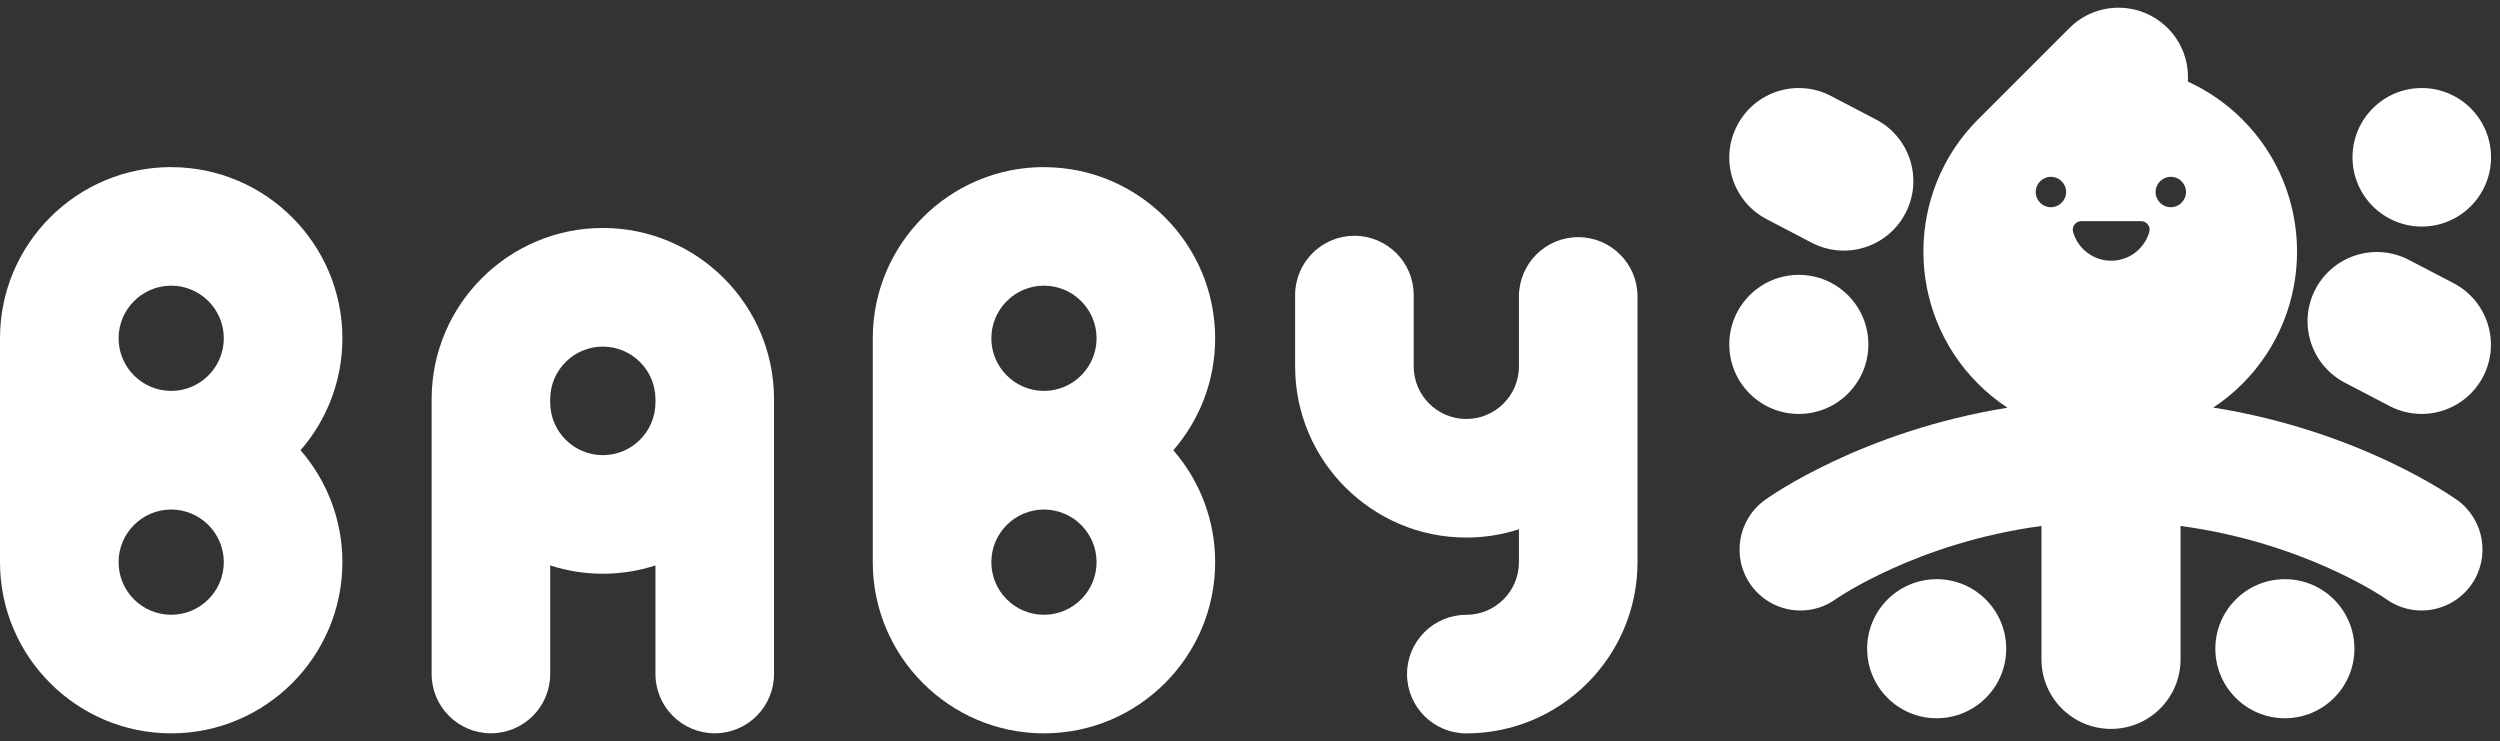
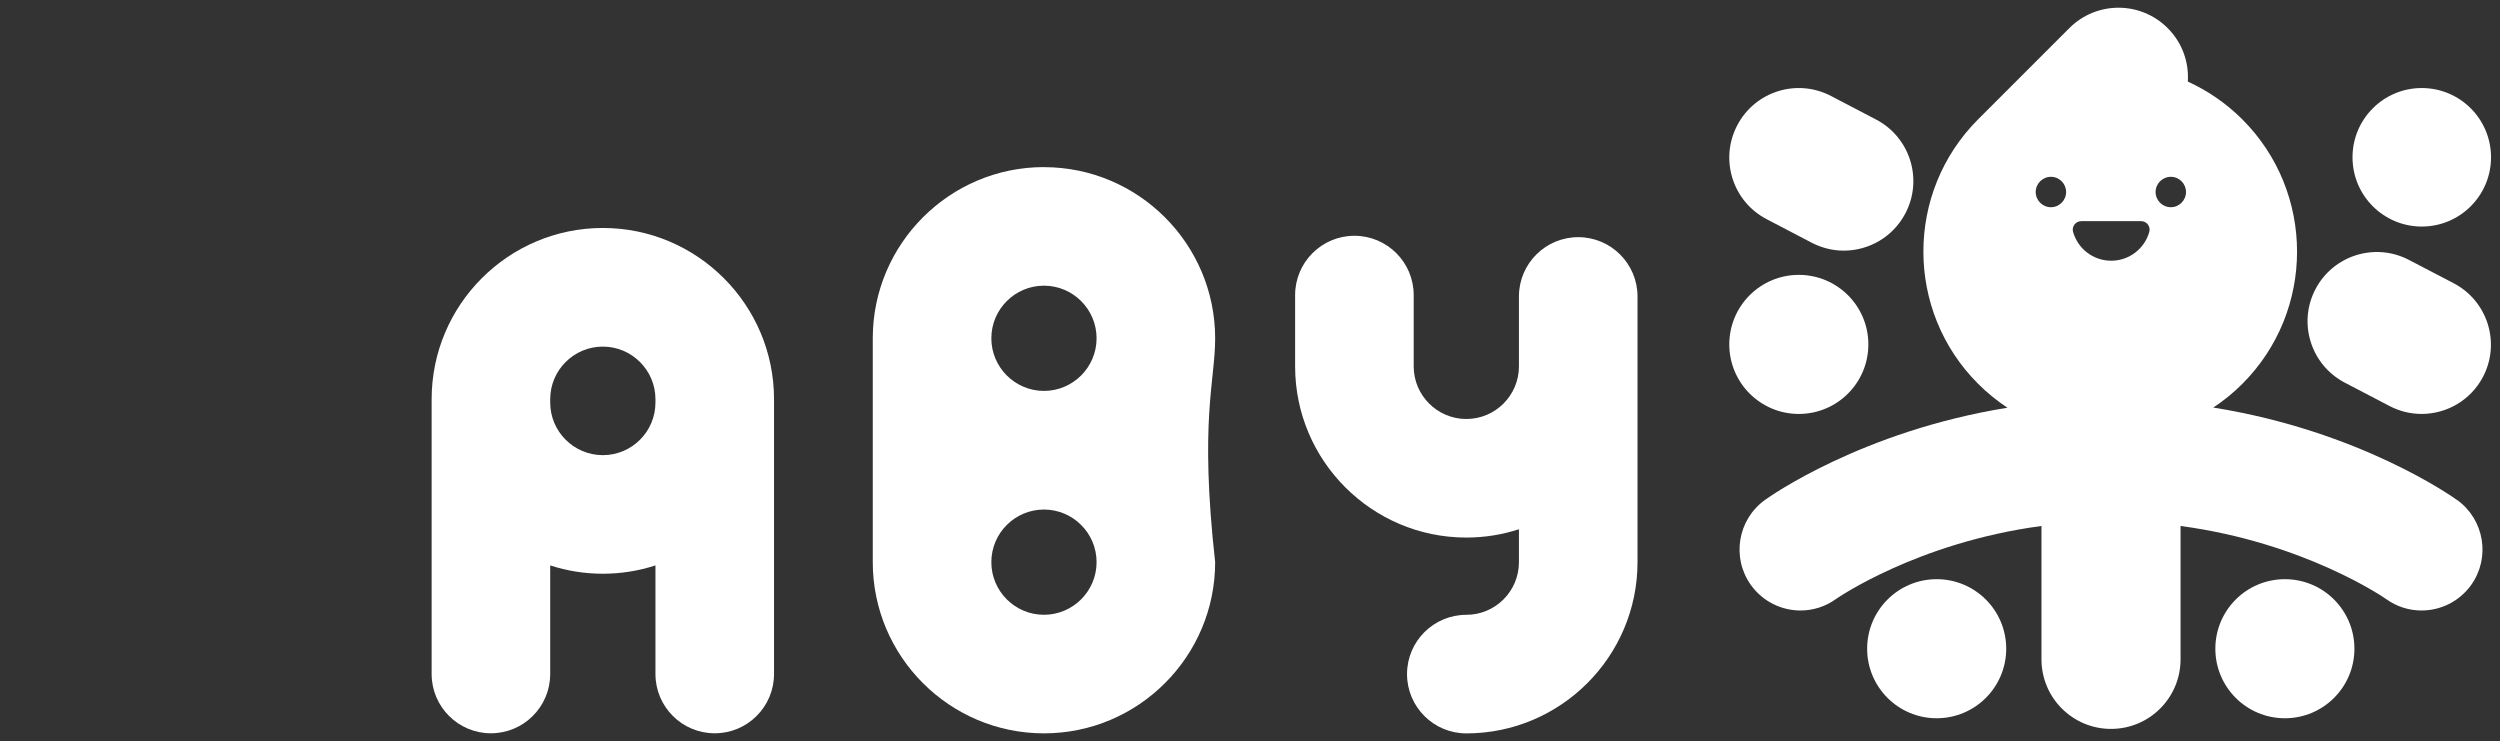
<svg xmlns="http://www.w3.org/2000/svg" width="253" height="75" viewBox="0 0 253 75" fill="none">
  <rect x="0" y="0" width="253" height="75" fill="#333333" stroke="none" />
-   <path d="M17.325 16.91C7.773 16.91 0 24.683 0 34.235V56.891C0 66.442 7.773 74.215 17.325 74.215C26.877 74.215 34.65 66.442 34.65 56.891C34.65 52.563 33.049 48.605 30.417 45.566C33.049 42.527 34.65 38.568 34.65 34.241C34.65 24.689 26.877 16.916 17.325 16.916V16.91ZM17.325 28.91C20.263 28.91 22.65 31.302 22.65 34.235C22.65 37.168 20.258 39.56 17.325 39.56C14.392 39.56 12 37.168 12 34.235C12 31.302 14.392 28.91 17.325 28.91ZM17.325 62.216C14.386 62.216 12 59.829 12 56.891C12 53.952 14.392 51.565 17.325 51.565C20.258 51.565 22.65 53.958 22.65 56.891C22.65 59.824 20.258 62.216 17.325 62.216Z" fill="white" />
-   <path d="M105.649 16.91C96.097 16.91 88.324 24.683 88.324 34.235V56.891C88.324 66.442 96.097 74.215 105.649 74.215C115.201 74.215 122.974 66.442 122.974 56.891C122.974 52.563 121.374 48.605 118.742 45.566C121.374 42.527 122.974 38.568 122.974 34.241C122.974 24.689 115.201 16.916 105.649 16.916V16.91ZM105.649 28.91C108.588 28.91 110.974 31.302 110.974 34.235C110.974 37.168 108.582 39.56 105.649 39.56C102.716 39.56 100.324 37.168 100.324 34.235C100.324 31.302 102.71 28.91 105.649 28.91ZM105.649 62.216C102.71 62.216 100.324 59.829 100.324 56.891C100.324 53.952 102.71 51.565 105.649 51.565C108.588 51.565 110.974 53.958 110.974 56.891C110.974 59.824 108.582 62.216 105.649 62.216Z" fill="white" />
+   <path d="M105.649 16.91C96.097 16.91 88.324 24.683 88.324 34.235V56.891C88.324 66.442 96.097 74.215 105.649 74.215C115.201 74.215 122.974 66.442 122.974 56.891C121.374 42.527 122.974 38.568 122.974 34.241C122.974 24.689 115.201 16.916 105.649 16.916V16.91ZM105.649 28.91C108.588 28.91 110.974 31.302 110.974 34.235C110.974 37.168 108.582 39.56 105.649 39.56C102.716 39.56 100.324 37.168 100.324 34.235C100.324 31.302 102.71 28.91 105.649 28.91ZM105.649 62.216C102.71 62.216 100.324 59.829 100.324 56.891C100.324 53.952 102.71 51.565 105.649 51.565C108.588 51.565 110.974 53.958 110.974 56.891C110.974 59.824 108.582 62.216 105.649 62.216Z" fill="white" />
  <path d="M61.007 23.071C51.455 23.071 43.682 30.844 43.682 40.396V68.21C43.682 71.522 46.369 74.209 49.681 74.209C52.994 74.209 55.681 71.522 55.681 68.21V57.219C57.36 57.766 59.15 58.061 61.007 58.061C62.863 58.061 64.653 57.766 66.332 57.219V68.21C66.332 71.522 69.019 74.209 72.332 74.209C75.644 74.209 78.331 71.522 78.331 68.21V40.396C78.331 30.844 70.558 23.071 61.007 23.071ZM61.007 46.061C58.068 46.061 55.681 43.669 55.681 40.736V40.402C55.681 37.463 58.068 35.077 61.007 35.077C63.945 35.077 66.332 37.469 66.332 40.402V40.736C66.332 43.675 63.945 46.061 61.007 46.061Z" fill="white" />
  <path d="M159.716 24.001C156.404 24.001 153.716 26.688 153.716 30.001V37.077C153.716 40.015 151.33 42.402 148.391 42.402C145.453 42.402 143.066 40.01 143.066 37.077V29.861C143.066 26.549 140.378 23.861 137.066 23.861C133.754 23.861 131.066 26.549 131.066 29.861V37.077C131.066 46.628 138.839 54.401 148.391 54.401C150.248 54.401 152.038 54.106 153.716 53.559V56.894C153.716 59.833 151.33 62.219 148.391 62.219C145.079 62.219 142.391 64.907 142.391 68.219C142.391 71.531 145.079 74.219 148.391 74.219C157.943 74.219 165.716 66.446 165.716 56.894V30.001C165.716 26.688 163.028 24.001 159.716 24.001Z" fill="white" />
  <path d="M178.784 22.18L183.34 24.561C184.382 25.102 185.492 25.364 186.59 25.364C189.128 25.364 191.575 23.986 192.83 21.583C194.631 18.143 193.298 13.888 189.852 12.093L185.297 9.712C181.851 7.911 177.602 9.243 175.806 12.689C174.005 16.13 175.338 20.384 178.784 22.18Z" fill="white" />
  <path d="M248.647 50.596C248.173 50.256 238.783 43.61 223.984 41.245C225.027 40.559 226.014 39.757 226.929 38.842C234.306 31.465 234.306 19.465 226.929 12.088C225.284 10.443 223.41 9.172 221.408 8.257C221.531 6.311 220.856 4.326 219.367 2.843C216.618 0.094 212.169 0.094 209.42 2.843L200.18 12.082C192.803 19.46 192.803 31.459 200.18 38.837C201.106 39.762 202.098 40.565 203.152 41.262C188.426 43.638 179.086 50.251 178.612 50.596C175.846 52.587 175.211 56.451 177.201 59.217C178.411 60.89 180.296 61.782 182.214 61.782C183.458 61.782 184.718 61.403 185.805 60.617C185.9 60.55 194.013 54.912 206.598 53.228V66.728C206.598 70.615 209.749 73.765 213.635 73.765C217.522 73.765 220.672 70.615 220.672 66.728V53.228C233.257 54.912 241.371 60.55 241.465 60.617C242.553 61.403 243.813 61.782 245.056 61.782C246.975 61.782 248.859 60.89 250.069 59.217C252.06 56.451 251.424 52.587 248.659 50.596H248.647ZM219.685 17.893C220.538 17.893 221.224 18.584 221.224 19.432C221.224 20.279 220.533 20.971 219.685 20.971C218.838 20.971 218.146 20.279 218.146 19.432C218.146 18.584 218.838 17.893 219.685 17.893ZM210.619 22.381H216.68C217.243 22.381 217.661 22.917 217.511 23.458C217.042 25.147 215.492 26.385 213.652 26.385C211.812 26.385 210.262 25.147 209.793 23.458C209.643 22.917 210.061 22.381 210.624 22.381H210.619ZM207.552 17.893C208.405 17.893 209.091 18.584 209.091 19.432C209.091 20.279 208.399 20.971 207.552 20.971C206.704 20.971 206.013 20.279 206.013 19.432C206.013 18.584 206.704 17.893 207.552 17.893Z" fill="white" />
  <path d="M182.041 41.891C185.927 41.891 189.078 38.741 189.078 34.854C189.078 30.968 185.927 27.817 182.041 27.817C178.154 27.817 175.004 30.968 175.004 34.854C175.004 38.741 178.154 41.891 182.041 41.891Z" fill="white" />
  <path d="M195.992 72.687C199.878 72.687 203.029 69.537 203.029 65.65C203.029 61.764 199.878 58.613 195.992 58.613C192.106 58.613 188.955 61.764 188.955 65.65C188.955 69.537 192.106 72.687 195.992 72.687Z" fill="white" />
  <path d="M231.23 72.687C235.117 72.687 238.267 69.537 238.267 65.65C238.267 61.764 235.117 58.613 231.23 58.613C227.344 58.613 224.193 61.764 224.193 65.65C224.193 69.537 227.344 72.687 231.23 72.687Z" fill="white" />
  <path d="M248.319 28.669L243.78 26.3C240.35 24.51 236.118 25.837 234.323 29.266C232.527 32.695 233.86 36.928 237.289 38.723L241.828 41.093C242.865 41.634 243.975 41.89 245.068 41.89C247.594 41.89 250.03 40.519 251.285 38.127C253.075 34.697 251.748 30.465 248.319 28.669Z" fill="white" />
  <path d="M245.083 22.927C248.954 22.927 252.092 19.789 252.092 15.918C252.092 12.047 248.954 8.909 245.083 8.909C241.212 8.909 238.074 12.047 238.074 15.918C238.074 19.789 241.212 22.927 245.083 22.927Z" fill="white" />
</svg>